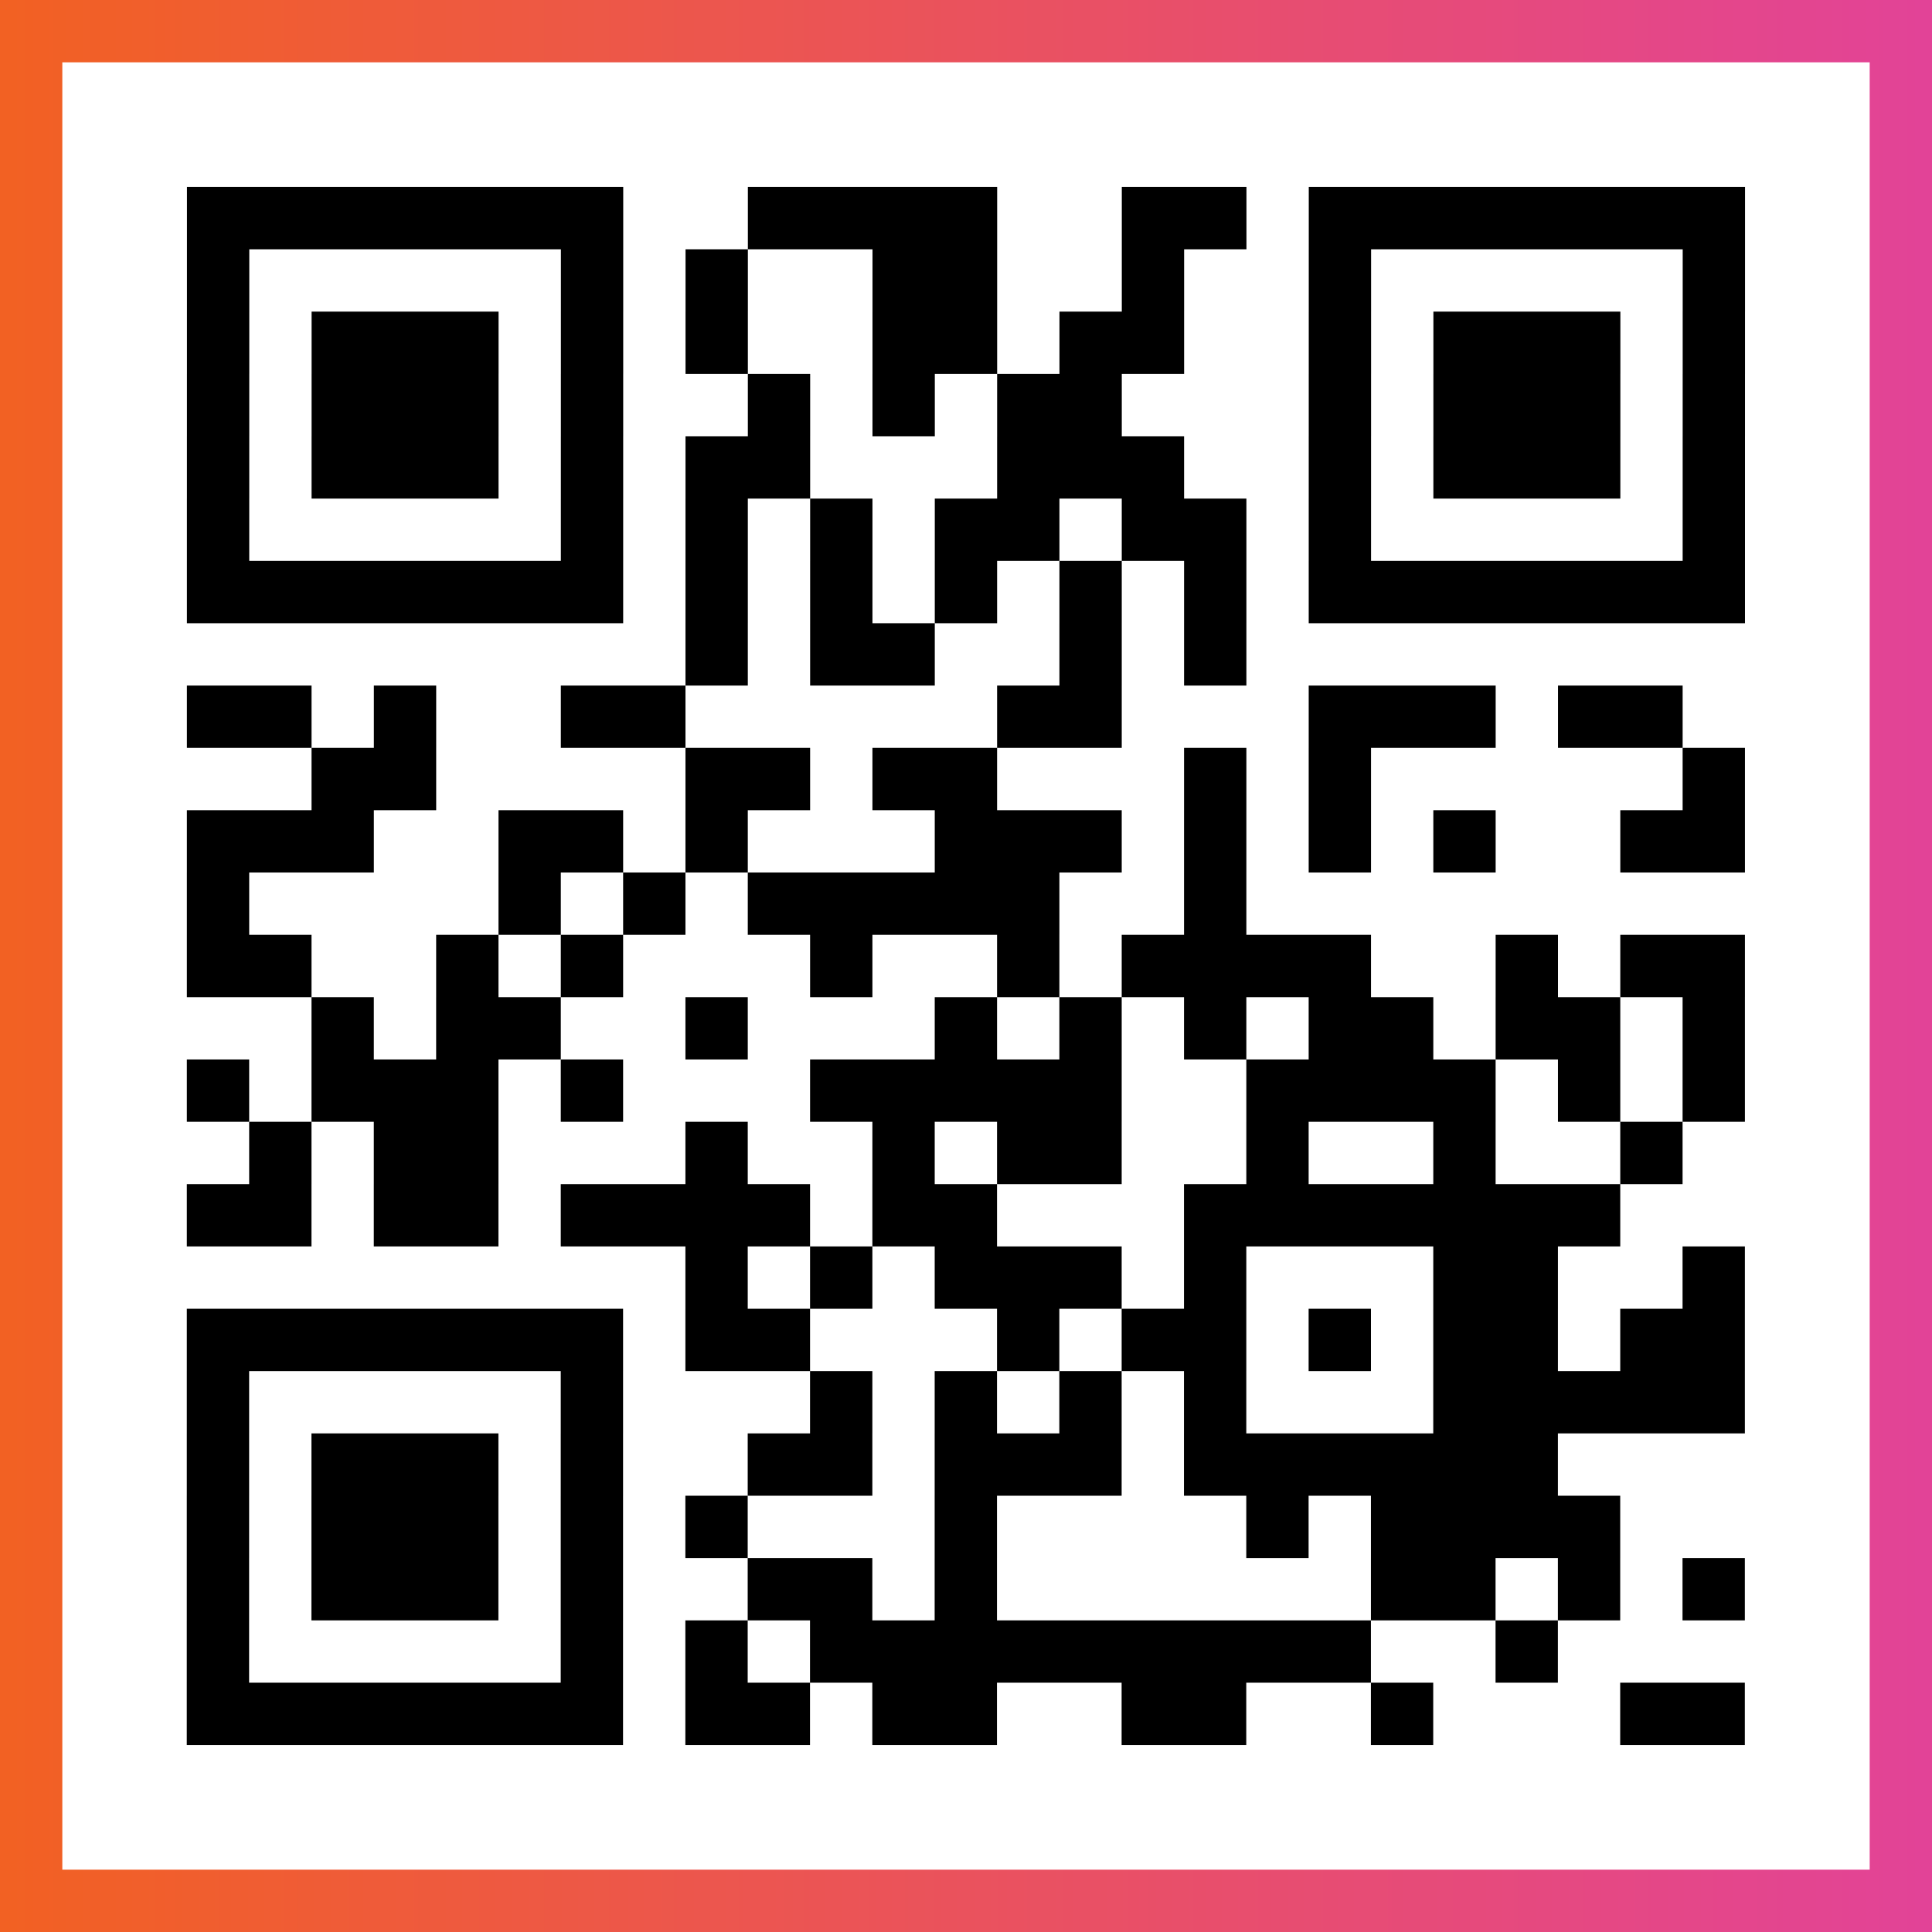
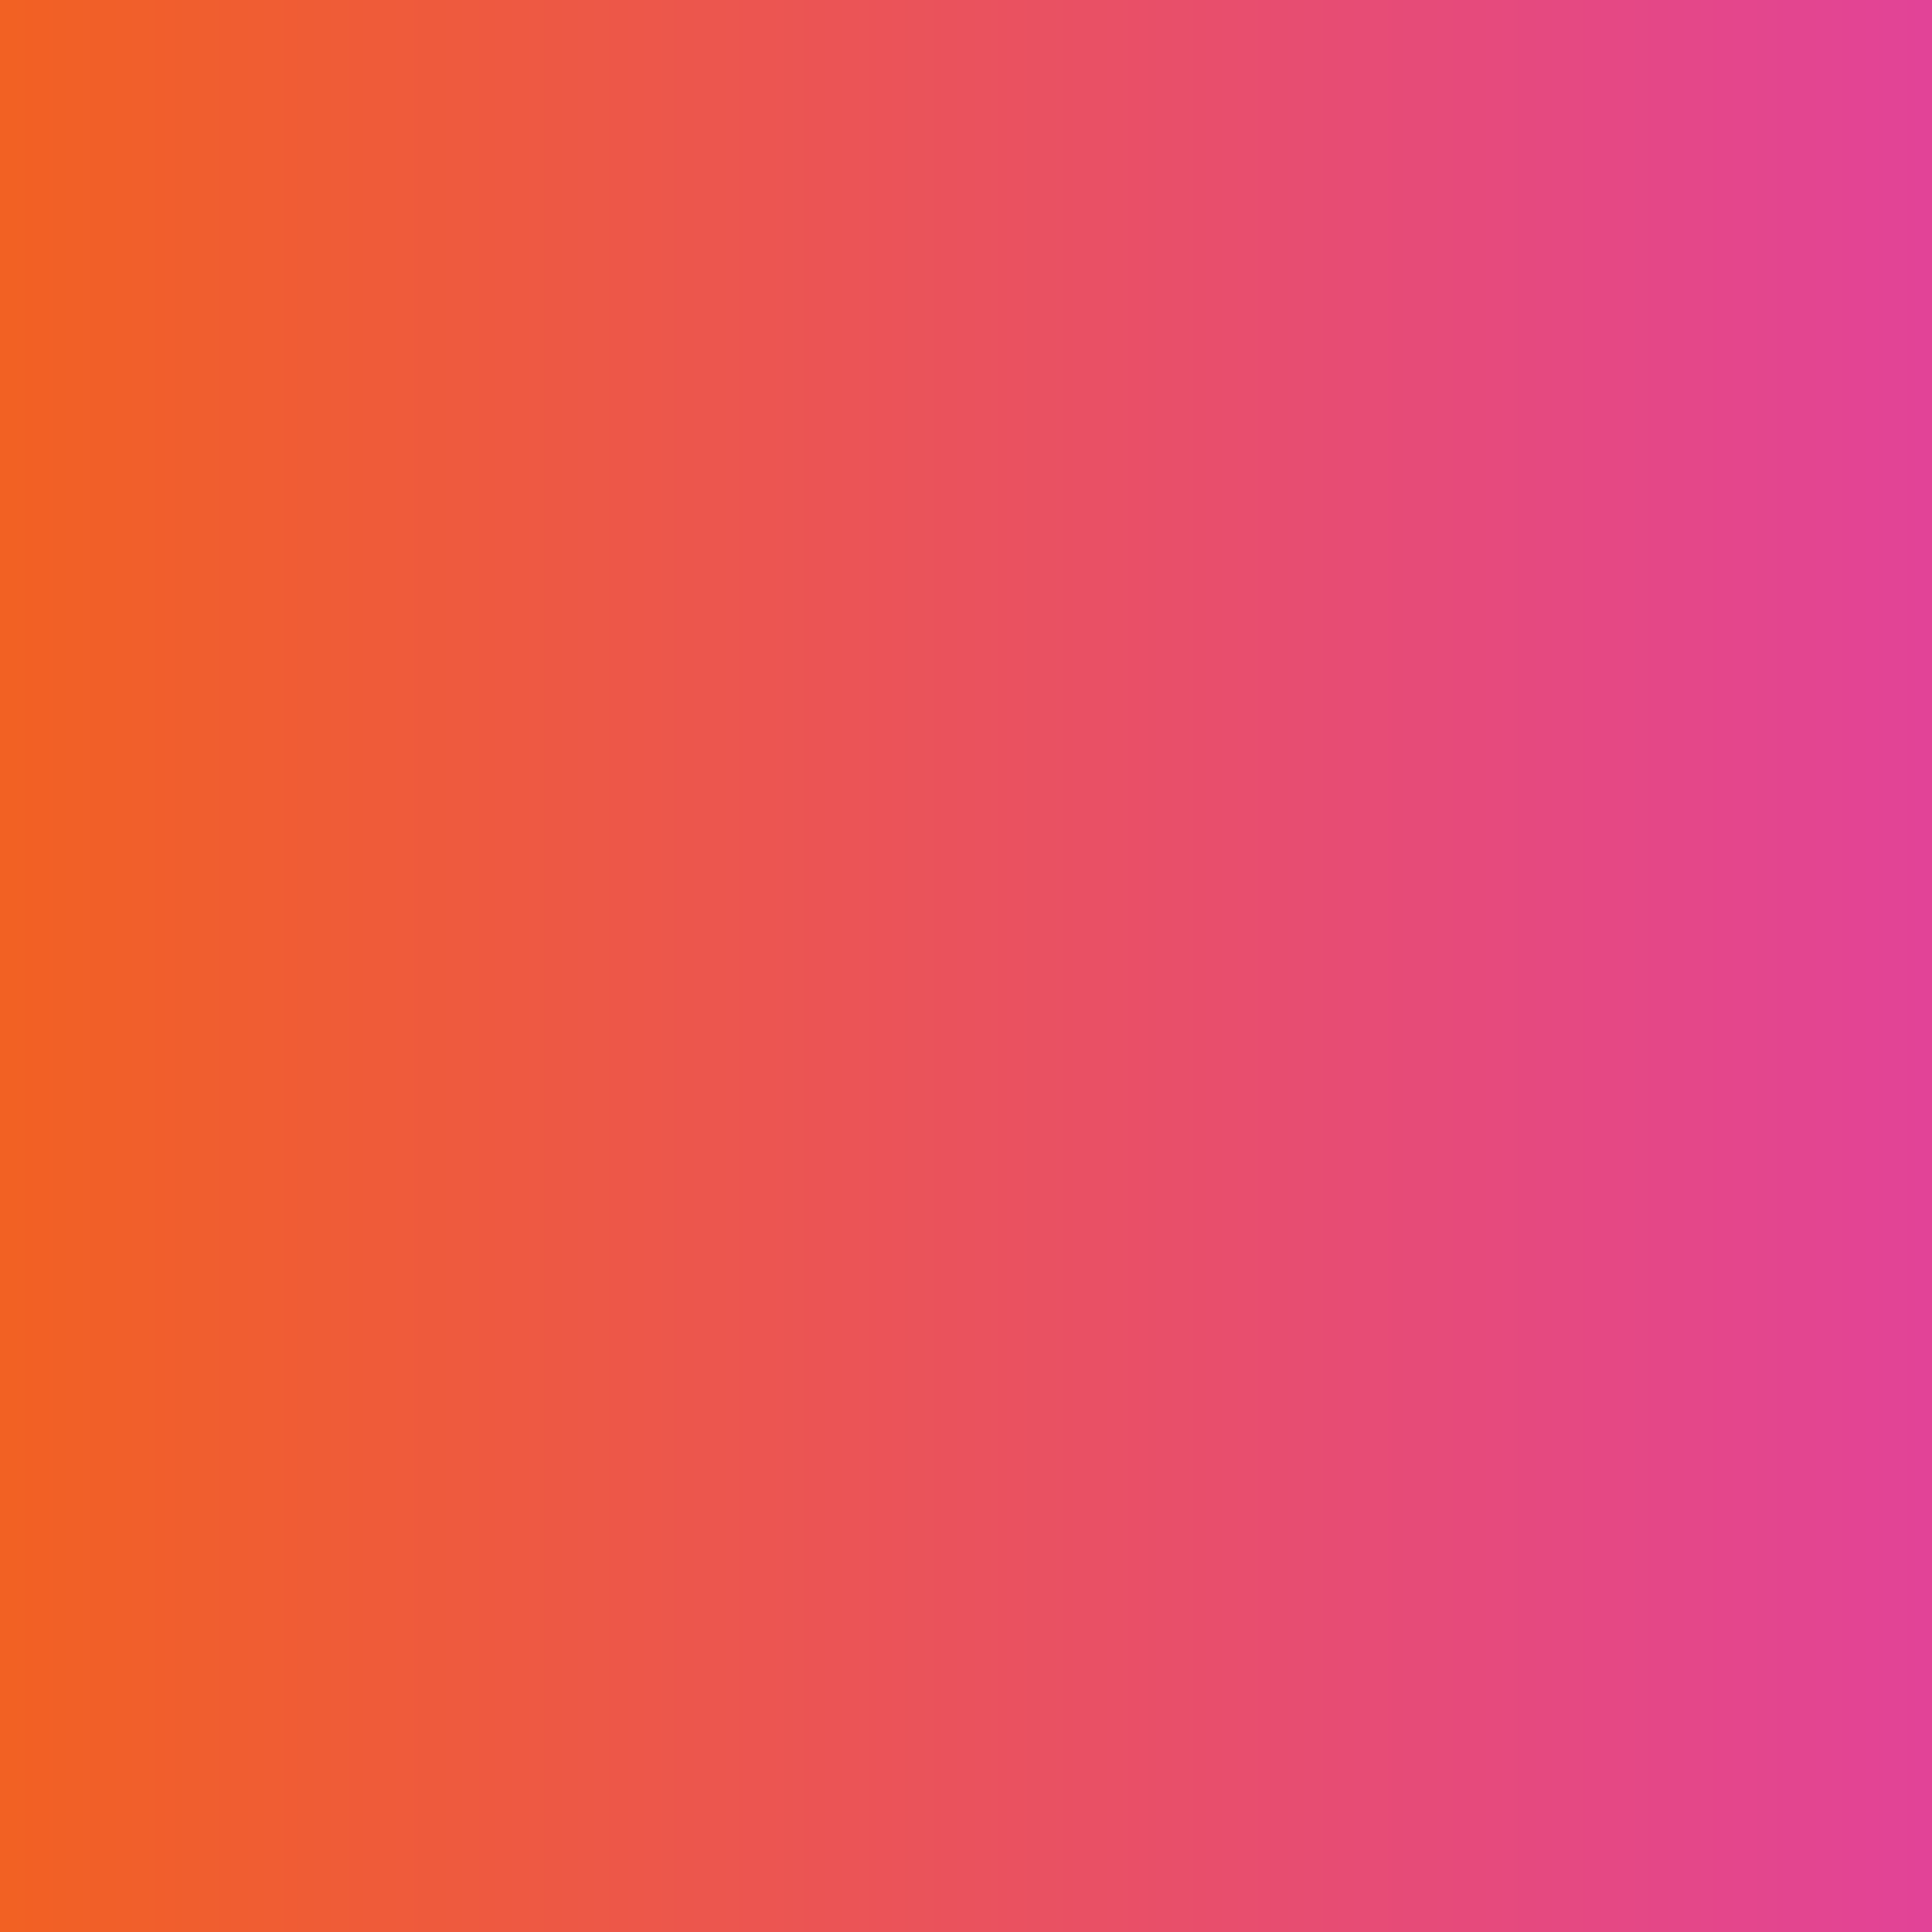
<svg xmlns="http://www.w3.org/2000/svg" viewBox="-1 -1 31 31" width="93" height="93">
  <rect x="-1" y="-1" width="31" height="31" fill="#333333" stroke="none" />
  <defs>
    <linearGradient id="primary">
      <stop class="start" offset="0%" stop-color="#f26122" />
      <stop class="stop" offset="100%" stop-color="#e24398" />
    </linearGradient>
  </defs>
  <rect x="-1" y="-1" width="31" height="31" fill="url(#primary)" />
-   <rect x="0" y="0" width="29" height="29" fill="#fff" />
-   <path stroke="#000" d="M2 2.5h7m2 0h4m2 0h2m1 0h7m-25 1h1m5 0h1m1 0h1m2 0h2m2 0h1m2 0h1m5 0h1m-25 1h1m1 0h3m1 0h1m1 0h1m2 0h2m1 0h2m2 0h1m1 0h3m1 0h1m-25 1h1m1 0h3m1 0h1m2 0h1m1 0h1m1 0h2m3 0h1m1 0h3m1 0h1m-25 1h1m1 0h3m1 0h1m1 0h2m3 0h3m2 0h1m1 0h3m1 0h1m-25 1h1m5 0h1m1 0h1m1 0h1m1 0h2m1 0h2m1 0h1m5 0h1m-25 1h7m1 0h1m1 0h1m1 0h1m1 0h1m1 0h1m1 0h7m-17 1h1m1 0h2m2 0h1m1 0h1m-17 1h2m1 0h1m2 0h2m5 0h2m3 0h3m1 0h2m-22 1h2m4 0h2m1 0h2m3 0h1m1 0h1m5 0h1m-25 1h3m2 0h2m1 0h1m3 0h3m1 0h1m1 0h1m1 0h1m2 0h2m-25 1h1m4 0h1m1 0h1m1 0h5m2 0h1m-17 1h2m2 0h1m1 0h1m3 0h1m2 0h1m1 0h4m2 0h1m1 0h2m-23 1h1m1 0h2m2 0h1m3 0h1m1 0h1m1 0h1m1 0h2m1 0h2m1 0h1m-25 1h1m1 0h3m1 0h1m3 0h5m2 0h4m1 0h1m1 0h1m-24 1h1m1 0h2m3 0h1m2 0h1m1 0h2m2 0h1m2 0h1m2 0h1m-24 1h2m1 0h2m1 0h4m1 0h2m3 0h7m-15 1h1m1 0h1m1 0h3m1 0h1m3 0h2m2 0h1m-25 1h7m1 0h2m3 0h1m1 0h2m1 0h1m1 0h2m1 0h2m-25 1h1m5 0h1m3 0h1m1 0h1m1 0h1m1 0h1m3 0h5m-25 1h1m1 0h3m1 0h1m2 0h2m1 0h3m1 0h6m-22 1h1m1 0h3m1 0h1m1 0h1m3 0h1m4 0h1m1 0h4m-23 1h1m1 0h3m1 0h1m2 0h2m1 0h1m6 0h2m1 0h1m1 0h1m-25 1h1m5 0h1m1 0h1m1 0h9m2 0h1m-22 1h7m1 0h2m1 0h2m2 0h2m2 0h1m3 0h2" />
</svg>